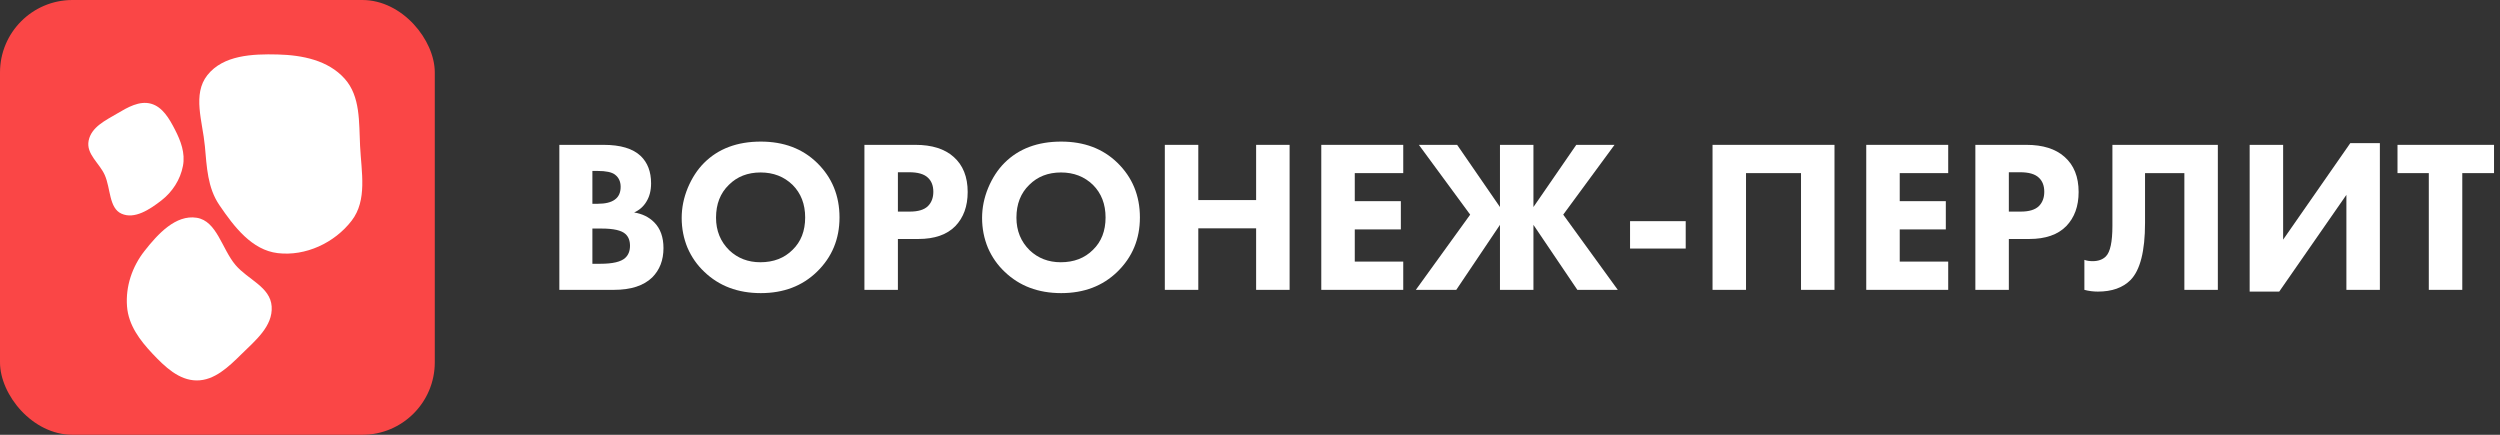
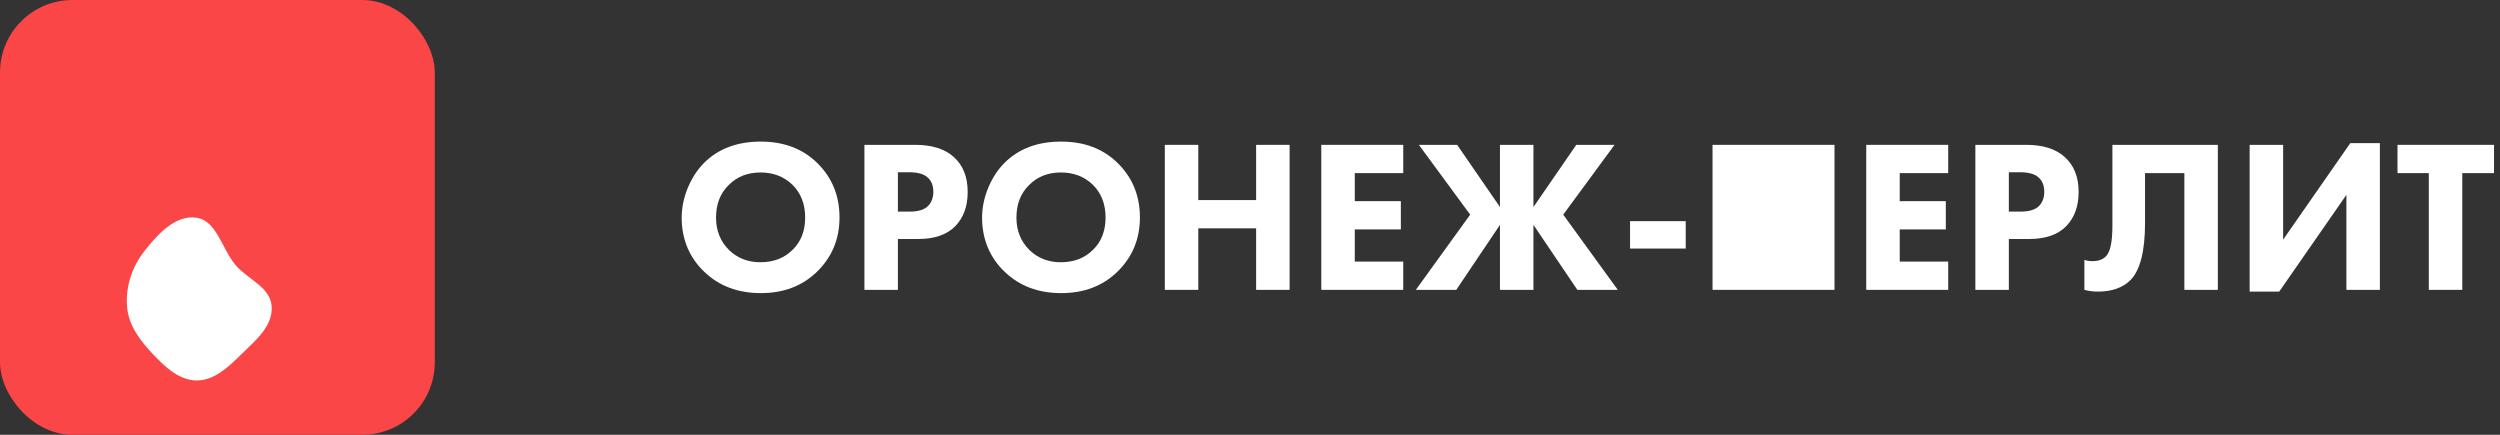
<svg xmlns="http://www.w3.org/2000/svg" width="138" height="24" viewBox="0 0 138 24" fill="none">
  <rect x="0" y="0" width="138" height="24" fill="#333333" stroke="none" />
-   <path d="M30.876 7.996H33.324C34.252 7.996 34.932 8.2 35.364 8.608C35.748 8.976 35.94 9.48 35.94 10.12C35.94 10.52 35.852 10.86 35.676 11.14C35.516 11.404 35.292 11.6 35.004 11.728C35.452 11.8 35.82 11.98 36.108 12.268C36.452 12.612 36.624 13.088 36.624 13.696C36.624 14.36 36.416 14.9 36 15.316C35.528 15.772 34.824 16 33.888 16H30.876V7.996ZM32.7 9.436V11.248H33C33.416 11.248 33.728 11.172 33.936 11.02C34.152 10.868 34.26 10.632 34.26 10.312C34.26 10.024 34.156 9.8 33.948 9.64C33.772 9.504 33.452 9.436 32.988 9.436H32.7ZM32.7 12.616V14.56H33.144C33.824 14.56 34.28 14.452 34.512 14.236C34.688 14.076 34.776 13.852 34.776 13.564C34.776 13.284 34.692 13.068 34.524 12.916C34.308 12.716 33.868 12.616 33.204 12.616H32.7Z" fill="white" />
  <path d="M41.997 7.816C43.261 7.816 44.293 8.204 45.093 8.98C45.925 9.788 46.341 10.796 46.341 12.004C46.341 13.196 45.925 14.196 45.093 15.004C44.285 15.788 43.253 16.18 41.997 16.18C40.733 16.18 39.693 15.788 38.877 15.004C38.485 14.636 38.177 14.196 37.953 13.684C37.737 13.164 37.629 12.612 37.629 12.028C37.629 11.468 37.741 10.916 37.965 10.372C38.197 9.82 38.497 9.36 38.865 8.992C39.649 8.208 40.693 7.816 41.997 7.816ZM41.985 9.52C41.273 9.52 40.689 9.748 40.233 10.204C39.761 10.66 39.525 11.264 39.525 12.016C39.525 12.736 39.769 13.336 40.257 13.816C40.721 14.256 41.293 14.476 41.973 14.476C42.701 14.476 43.293 14.248 43.749 13.792C44.213 13.344 44.445 12.748 44.445 12.004C44.445 11.268 44.213 10.668 43.749 10.204C43.277 9.748 42.689 9.52 41.985 9.52Z" fill="white" />
  <path d="M47.716 7.996H50.536C51.44 7.996 52.14 8.216 52.636 8.656C53.156 9.112 53.416 9.76 53.416 10.6C53.416 11.384 53.188 12.012 52.732 12.484C52.268 12.956 51.588 13.192 50.692 13.192H49.564V16H47.716V7.996ZM49.564 9.508V11.68H50.224C50.68 11.68 51.012 11.58 51.22 11.38C51.42 11.18 51.52 10.916 51.52 10.588C51.52 10.252 51.42 9.992 51.22 9.808C51.012 9.608 50.668 9.508 50.188 9.508H49.564Z" fill="white" />
  <path d="M58.579 7.816C59.843 7.816 60.875 8.204 61.675 8.98C62.507 9.788 62.923 10.796 62.923 12.004C62.923 13.196 62.507 14.196 61.675 15.004C60.867 15.788 59.835 16.18 58.579 16.18C57.315 16.18 56.275 15.788 55.459 15.004C55.067 14.636 54.759 14.196 54.535 13.684C54.319 13.164 54.211 12.612 54.211 12.028C54.211 11.468 54.323 10.916 54.547 10.372C54.779 9.82 55.079 9.36 55.447 8.992C56.231 8.208 57.275 7.816 58.579 7.816ZM58.567 9.52C57.855 9.52 57.271 9.748 56.815 10.204C56.343 10.66 56.107 11.264 56.107 12.016C56.107 12.736 56.351 13.336 56.839 13.816C57.303 14.256 57.875 14.476 58.555 14.476C59.283 14.476 59.875 14.248 60.331 13.792C60.795 13.344 61.027 12.748 61.027 12.004C61.027 11.268 60.795 10.668 60.331 10.204C59.859 9.748 59.271 9.52 58.567 9.52Z" fill="white" />
  <path d="M66.146 7.996V11.044H69.338V7.996H71.186V16H69.338V12.604H66.146V16H64.298V7.996H66.146Z" fill="white" />
  <path d="M77.459 7.996V9.556H74.783V11.104H77.327V12.664H74.783V14.44H77.459V16H72.935V7.996H77.459Z" fill="white" />
  <path d="M82.798 16V12.412L80.386 16H78.154L81.154 11.848L78.322 7.996H80.434L82.798 11.428V7.996H84.646V11.428L87.01 7.996H89.122L86.29 11.848L89.302 16H87.07L84.646 12.412V16H82.798Z" fill="white" />
  <path d="M89.979 13.72V12.208H93.051V13.72H89.979Z" fill="white" />
-   <path d="M94.532 7.996H101.264V16H99.416V9.556H96.38V16H94.532V7.996Z" fill="white" />
+   <path d="M94.532 7.996H101.264V16H99.416V9.556V16H94.532V7.996Z" fill="white" />
  <path d="M107.541 7.996V9.556H104.865V11.104H107.409V12.664H104.865V14.44H107.541V16H103.017V7.996H107.541Z" fill="white" />
  <path d="M109.04 7.996H111.86C112.764 7.996 113.464 8.216 113.96 8.656C114.48 9.112 114.74 9.76 114.74 10.6C114.74 11.384 114.512 12.012 114.056 12.484C113.592 12.956 112.912 13.192 112.016 13.192H110.888V16H109.04V7.996ZM110.888 9.508V11.68H111.548C112.004 11.68 112.336 11.58 112.544 11.38C112.744 11.18 112.844 10.916 112.844 10.588C112.844 10.252 112.744 9.992 112.544 9.808C112.336 9.608 111.992 9.508 111.512 9.508H110.888Z" fill="white" />
  <path d="M116.605 7.996H122.425V16H120.577V9.556H118.406V12.304C118.406 13.864 118.138 14.916 117.602 15.46C117.178 15.884 116.577 16.096 115.801 16.096C115.545 16.096 115.298 16.064 115.058 16V14.344C115.186 14.392 115.337 14.416 115.513 14.416C115.825 14.416 116.069 14.328 116.245 14.152C116.485 13.912 116.605 13.352 116.605 12.472V7.996Z" fill="white" />
  <path d="M124.181 7.996H126.029V13.228L129.737 7.9H131.369V16H129.521V10.756L125.813 16.096H124.181V7.996Z" fill="white" />
  <path d="M137.67 9.556H135.918V16H134.07V9.556H132.342V7.996H137.67V9.556Z" fill="white" />
  <rect width="24" height="24" rx="4" fill="#FA4646" />
  <path fill-rule="evenodd" clip-rule="evenodd" d="M10.854 12.02C11.972 12.193 12.245 13.737 13.001 14.63C13.681 15.434 14.924 15.837 14.996 16.915C15.069 18.012 14.088 18.801 13.33 19.549C12.611 20.258 11.833 21.007 10.854 21C9.878 20.993 9.1 20.248 8.41 19.515C7.72 18.781 7.091 17.949 7.012 16.915C6.926 15.8 7.302 14.712 7.976 13.854C8.721 12.904 9.703 11.842 10.854 12.02Z" fill="white" />
-   <path fill-rule="evenodd" clip-rule="evenodd" d="M6.707 11.796C6.009 11.484 6.111 10.392 5.78 9.656C5.482 8.994 4.745 8.504 4.893 7.763C5.044 7.008 5.827 6.646 6.457 6.273C7.053 5.919 7.697 5.549 8.334 5.724C8.969 5.899 9.341 6.539 9.658 7.156C9.975 7.772 10.234 8.444 10.099 9.158C9.952 9.926 9.511 10.596 8.916 11.059C8.258 11.571 7.425 12.118 6.707 11.796Z" fill="white" />
-   <path fill-rule="evenodd" clip-rule="evenodd" d="M15.333 3.007C16.691 3.042 18.11 3.325 19.022 4.34C19.904 5.321 19.811 6.741 19.877 8.064C19.948 9.498 20.284 11.047 19.412 12.181C18.466 13.41 16.864 14.154 15.333 13.973C13.901 13.804 12.924 12.519 12.108 11.32C11.455 10.362 11.415 9.221 11.309 8.064C11.184 6.711 10.607 5.204 11.45 4.144C12.327 3.042 13.932 2.971 15.333 3.007Z" fill="white" />
</svg>